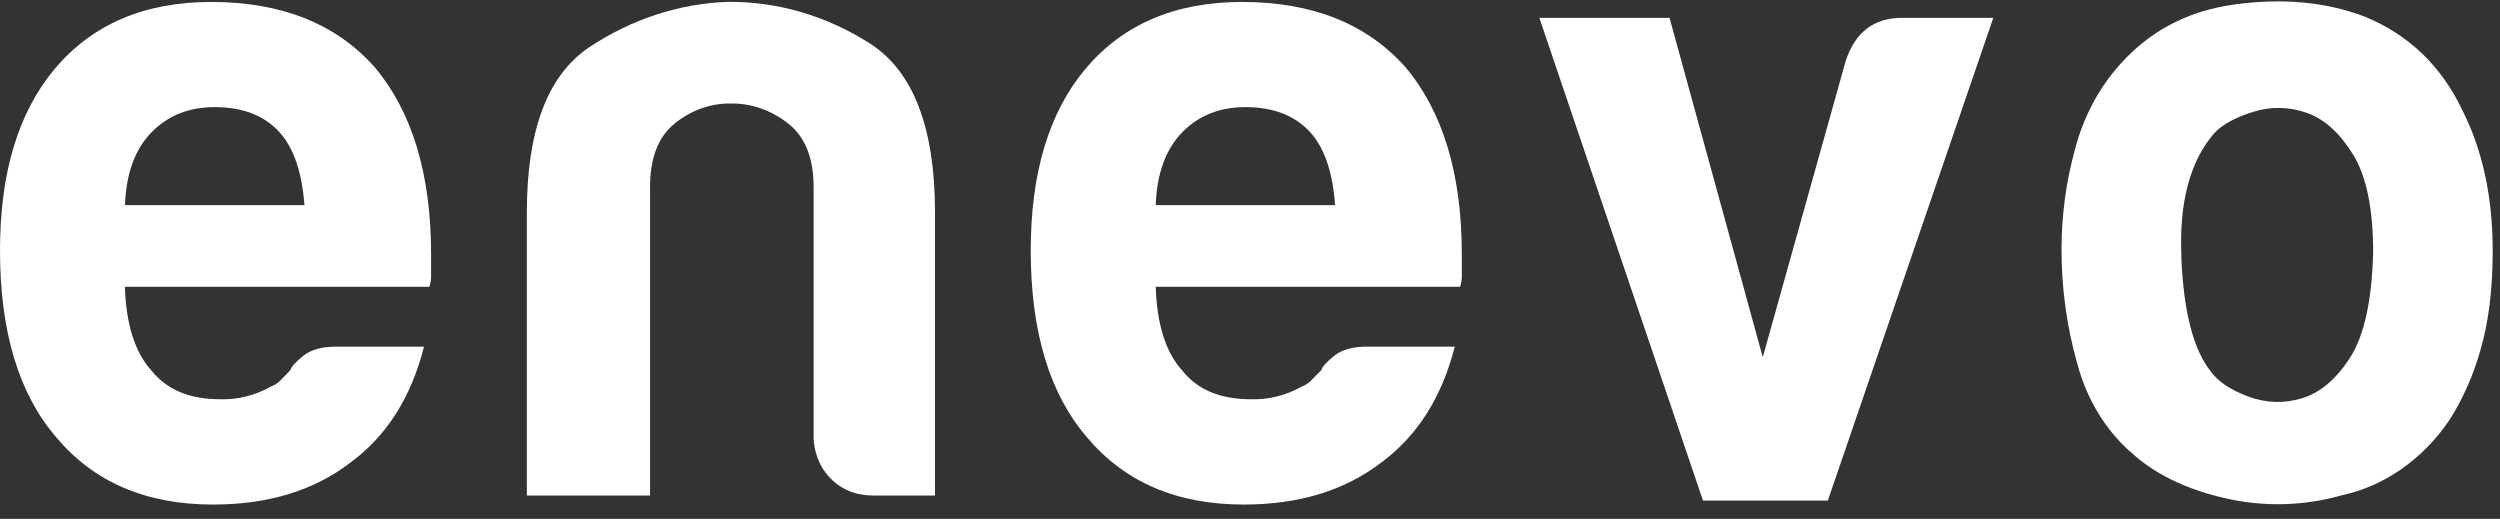
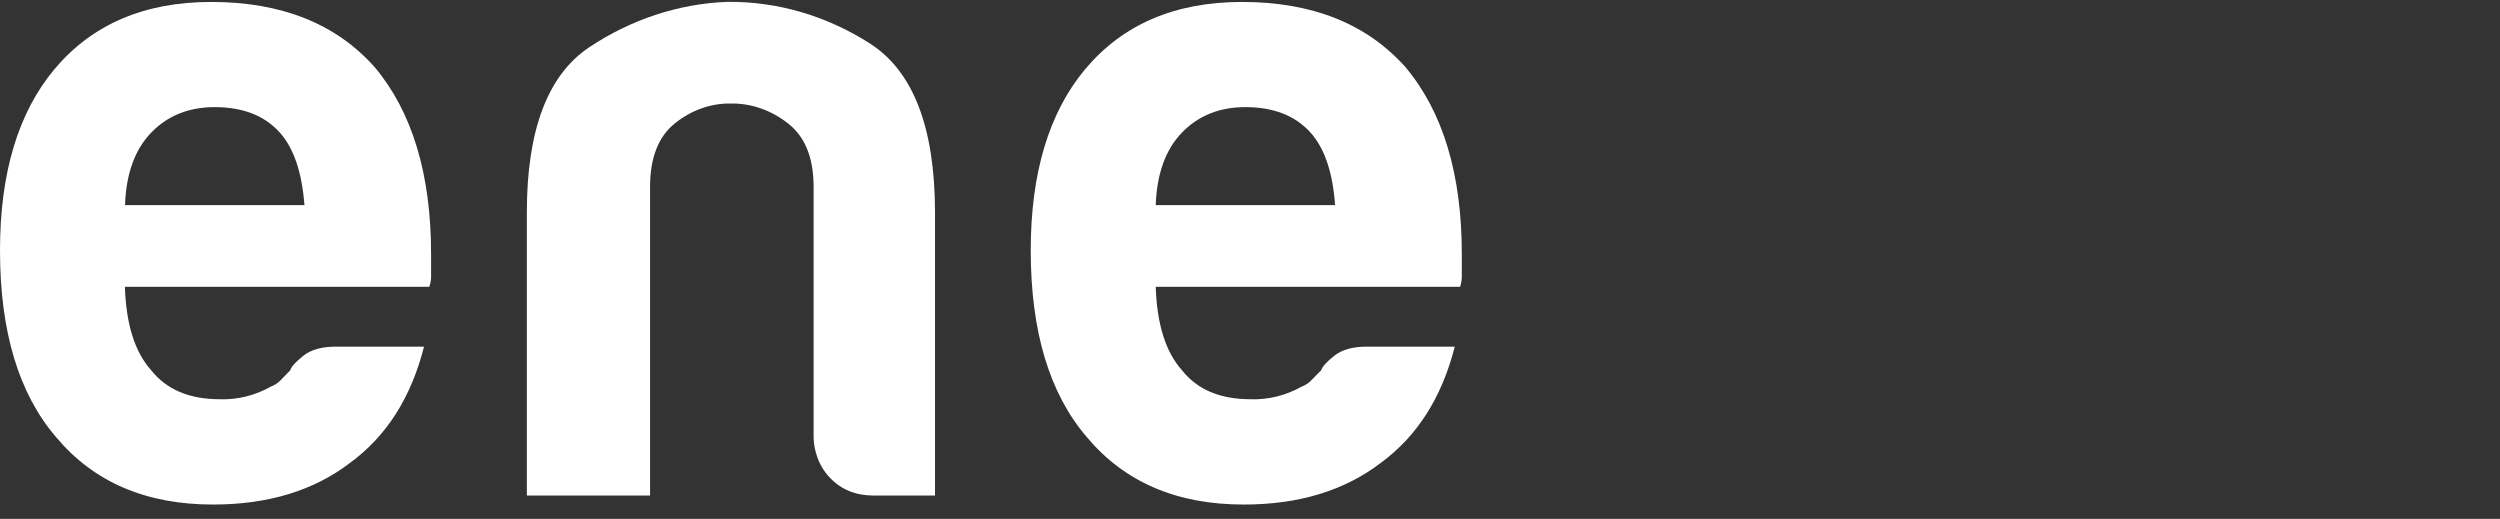
<svg xmlns="http://www.w3.org/2000/svg" width="159" height="33" viewBox="0 0 159 33" fill="none">
  <rect x="0" y="0" width="159" height="33" fill="#333333" stroke="none" />
  <path d="M19.362 13.046C19.207 10.963 18.684 9.424 17.793 8.429C16.824 7.35 15.444 6.812 13.651 6.813C12.01 6.813 10.667 7.352 9.622 8.429C8.578 9.506 8.02 11.045 7.951 13.046H19.362ZM21.374 22.046H26.968C26.15 25.275 24.584 27.738 22.27 29.433C19.954 31.206 17.044 32.091 13.542 32.089C9.289 32.089 5.968 30.665 3.579 27.815C1.193 25.048 0 21.086 0 15.931C0 11.003 1.156 7.157 3.469 4.393C5.858 1.547 9.178 0.124 13.43 0.124C17.905 0.124 21.373 1.507 23.833 4.275C26.221 7.121 27.416 11.083 27.417 16.162V17.433C27.433 17.708 27.395 17.983 27.306 18.239H7.944C8.018 20.623 8.576 22.393 9.616 23.549C10.591 24.778 12.047 25.392 13.983 25.392C15.106 25.431 16.22 25.155 17.228 24.587C17.456 24.504 17.666 24.366 17.845 24.183C18.027 23.993 18.233 23.777 18.461 23.549C18.534 23.308 18.812 23.008 19.297 22.623C19.782 22.238 20.471 22.046 21.37 22.046H21.374Z" fill="white" />
  <path d="M59.473 31.515H55.553C54.433 31.515 53.524 31.149 52.809 30.411C52.107 29.701 51.717 28.667 51.746 27.592V11.89C51.746 10.044 51.205 8.699 50.124 7.854C49.054 7.01 47.784 6.566 46.486 6.583C45.208 6.562 43.956 7.007 42.911 7.854C41.865 8.699 41.343 10.044 41.344 11.89V31.515H33.508V13.505C33.508 8.273 34.831 4.773 37.478 3.003C40.153 1.226 43.167 0.236 46.254 0.119C49.425 0.083 52.55 0.994 55.323 2.763C58.078 4.526 59.46 8.103 59.467 13.493V31.503L59.473 31.515Z" fill="white" />
  <path d="M84.911 13.046C84.763 10.963 84.242 9.424 83.346 8.429C82.371 7.35 80.991 6.812 79.207 6.813C77.563 6.813 76.219 7.352 75.176 8.429C74.132 9.506 73.575 11.045 73.504 13.046H84.911ZM86.93 22.046H92.523C91.701 25.275 90.136 27.738 87.826 29.433C85.508 31.206 82.597 32.091 79.094 32.089C74.845 32.089 71.525 30.665 69.135 27.815C66.749 25.048 65.555 21.086 65.555 15.931C65.555 11.003 66.711 7.157 69.022 4.393C71.413 1.547 74.734 0.124 78.985 0.124C83.458 0.124 86.927 1.507 89.391 4.275C91.777 7.121 92.971 11.083 92.971 16.162V17.433C92.985 17.707 92.949 17.982 92.864 18.239H73.504C73.581 20.623 74.138 22.393 75.176 23.549C76.145 24.779 77.598 25.392 79.541 25.392C80.665 25.431 81.78 25.154 82.79 24.587C83.017 24.504 83.226 24.366 83.402 24.183C83.588 23.993 83.793 23.777 84.029 23.549C84.102 23.308 84.38 23.008 84.865 22.623C85.35 22.238 86.039 22.046 86.932 22.046H86.93Z" fill="white" />
-   <path d="M116.25 31.838H108.309L97.903 1.137H106.184L112.112 22.718L117.378 3.904C117.973 2.059 119.165 1.137 120.955 1.137H126.773L116.25 31.838Z" fill="white" />
-   <path d="M138.732 16.332C138.871 19.835 139.505 22.278 140.635 23.659C141.084 24.277 141.862 24.796 142.98 25.217C144.084 25.637 145.272 25.678 146.396 25.332C147.552 24.984 148.578 24.13 149.47 22.736C150.362 21.342 150.853 19.13 150.932 16.044C150.932 13.273 150.504 11.196 149.647 9.813C148.787 8.429 147.802 7.547 146.682 7.169C145.591 6.784 144.426 6.762 143.324 7.107C142.204 7.453 141.381 7.897 140.861 8.434C139.298 10.205 138.583 12.84 138.738 16.335M135.478 28.729C133.884 27.308 132.709 25.355 132.116 23.137C131.444 20.771 131.105 18.296 131.113 15.806C131.117 13.693 131.399 11.593 131.949 9.578C132.444 7.626 133.347 5.844 134.58 4.388C136.517 2.08 139.016 0.714 142.077 0.289C145.137 -0.135 147.898 0.116 150.358 1.042C153.195 2.198 155.277 4.198 156.627 7.051C157.9 9.588 158.536 12.553 158.536 15.945C158.536 18.405 158.273 20.519 157.747 22.287C157.298 23.897 156.622 25.411 155.747 26.77C154.046 29.246 151.622 30.927 148.924 31.503C146.484 32.194 143.942 32.253 141.479 31.676C138.982 31.099 136.978 30.12 135.495 28.729" fill="white" />
</svg>